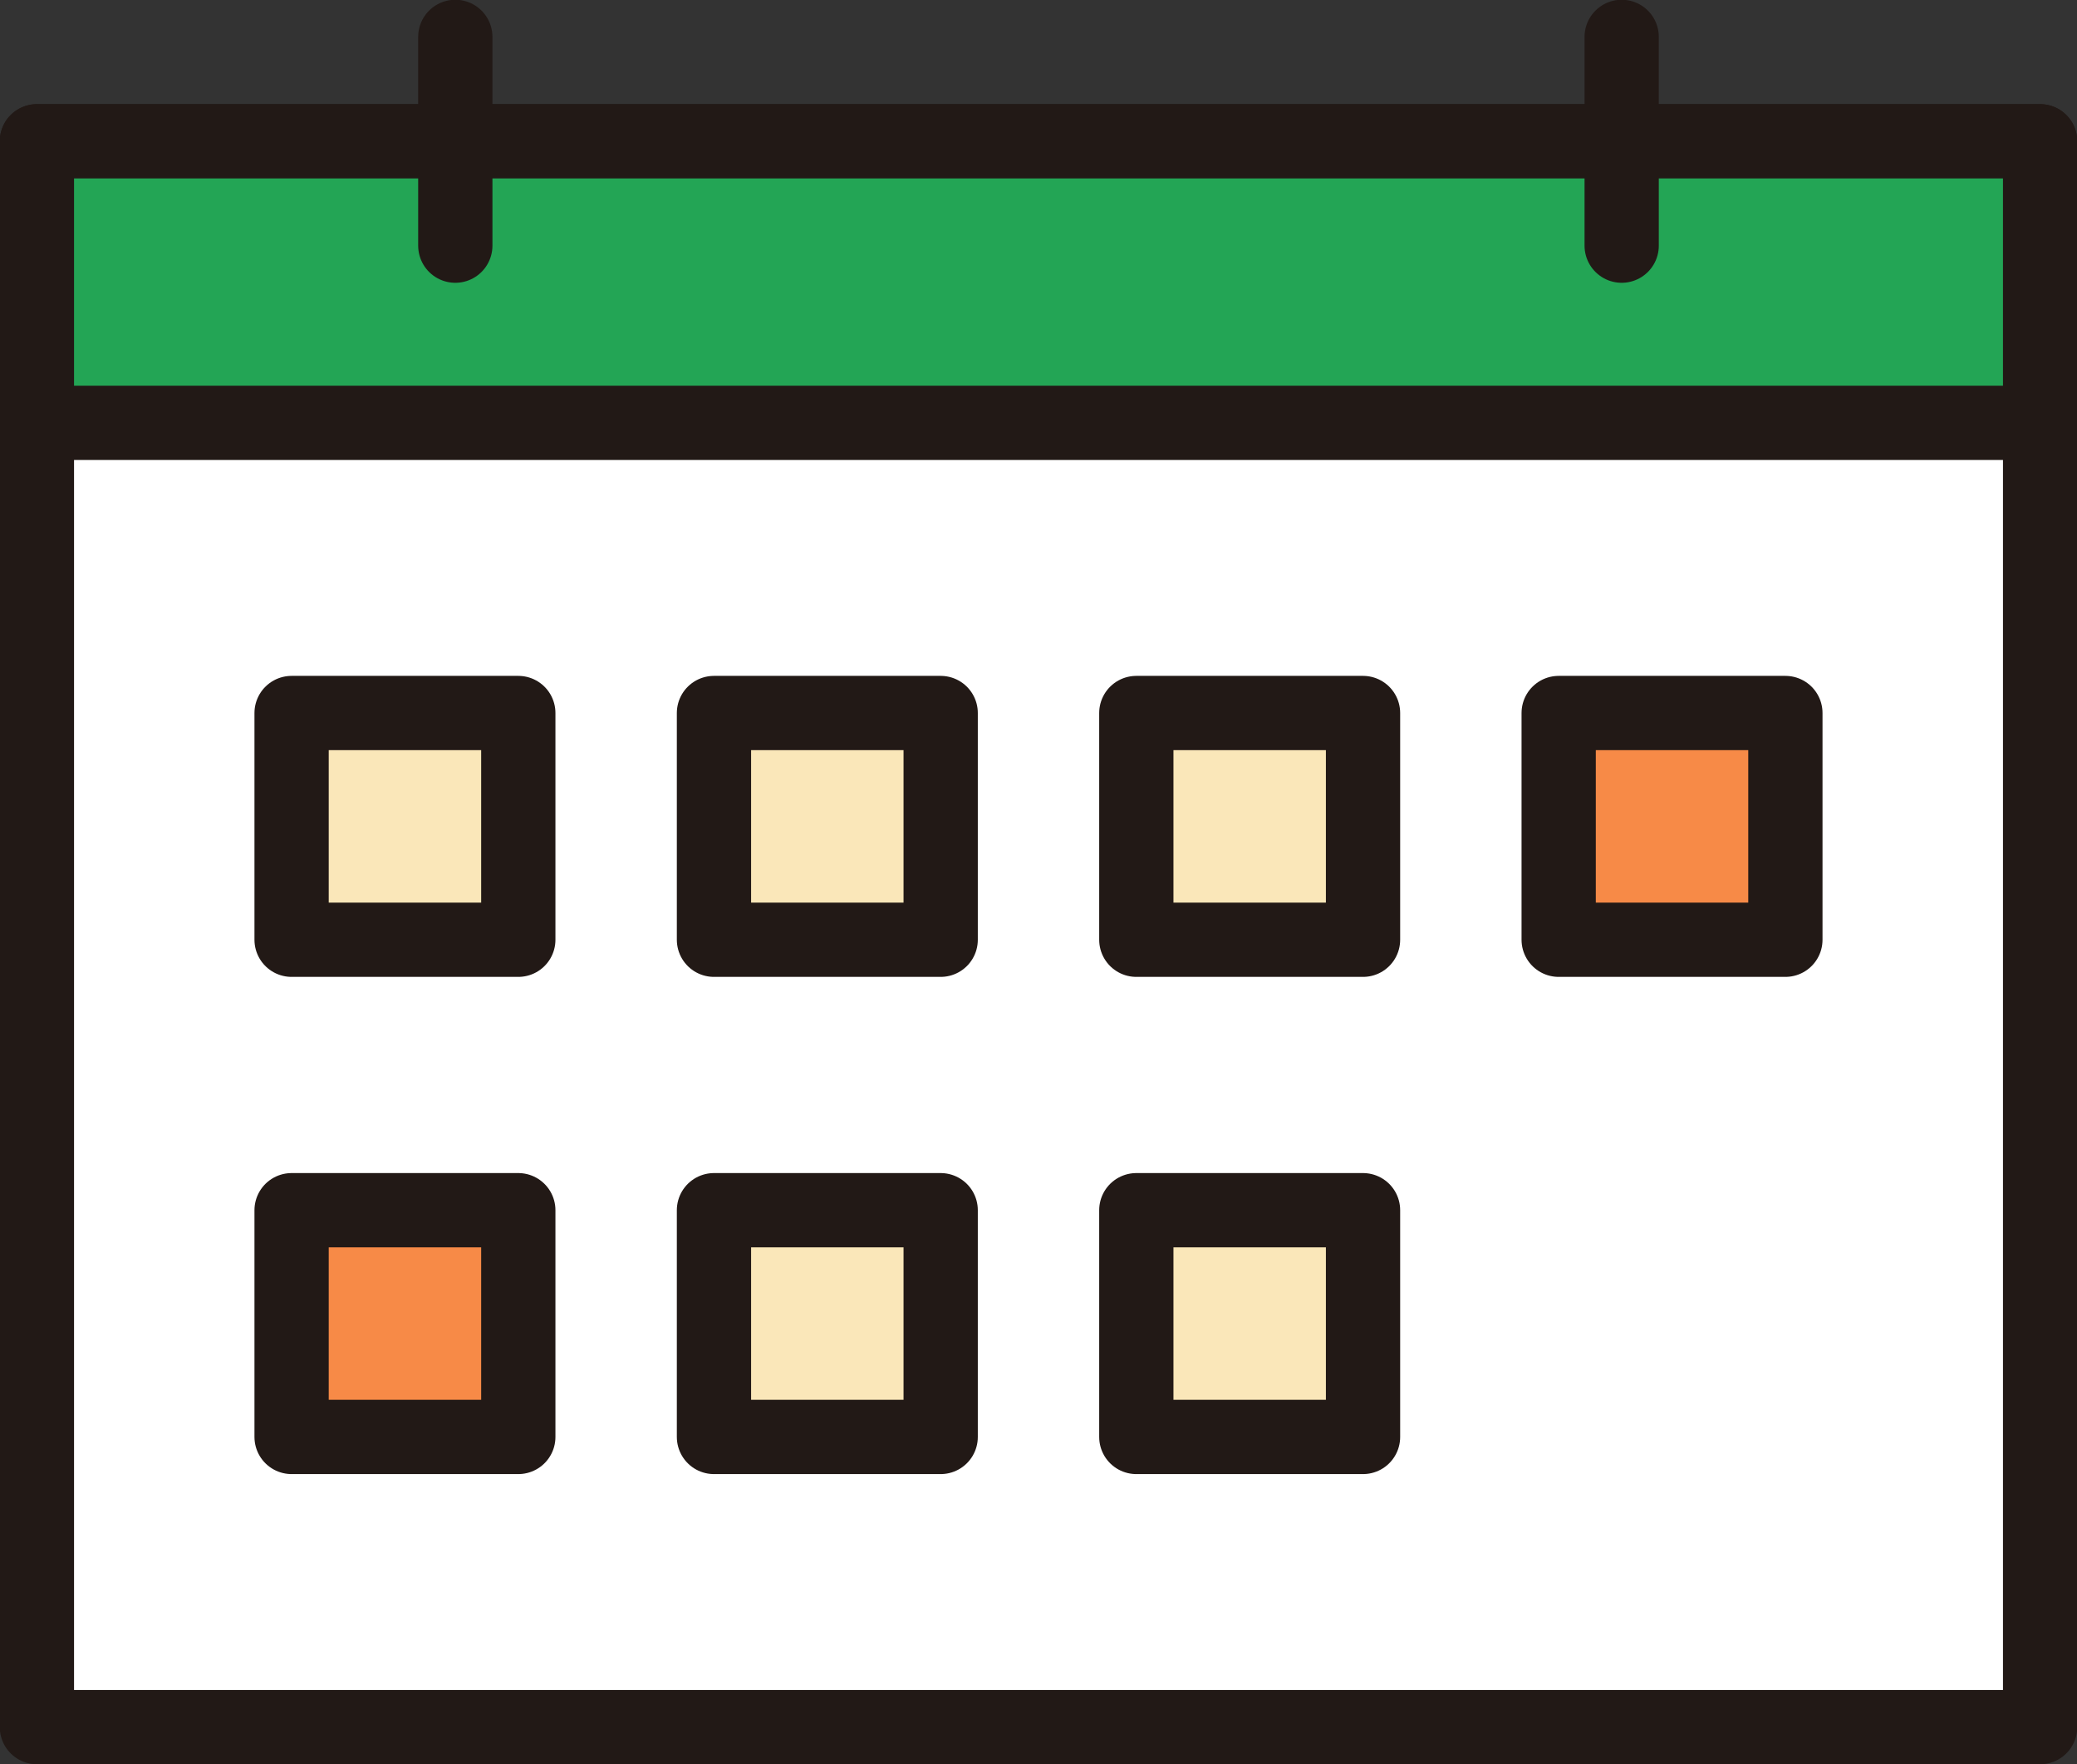
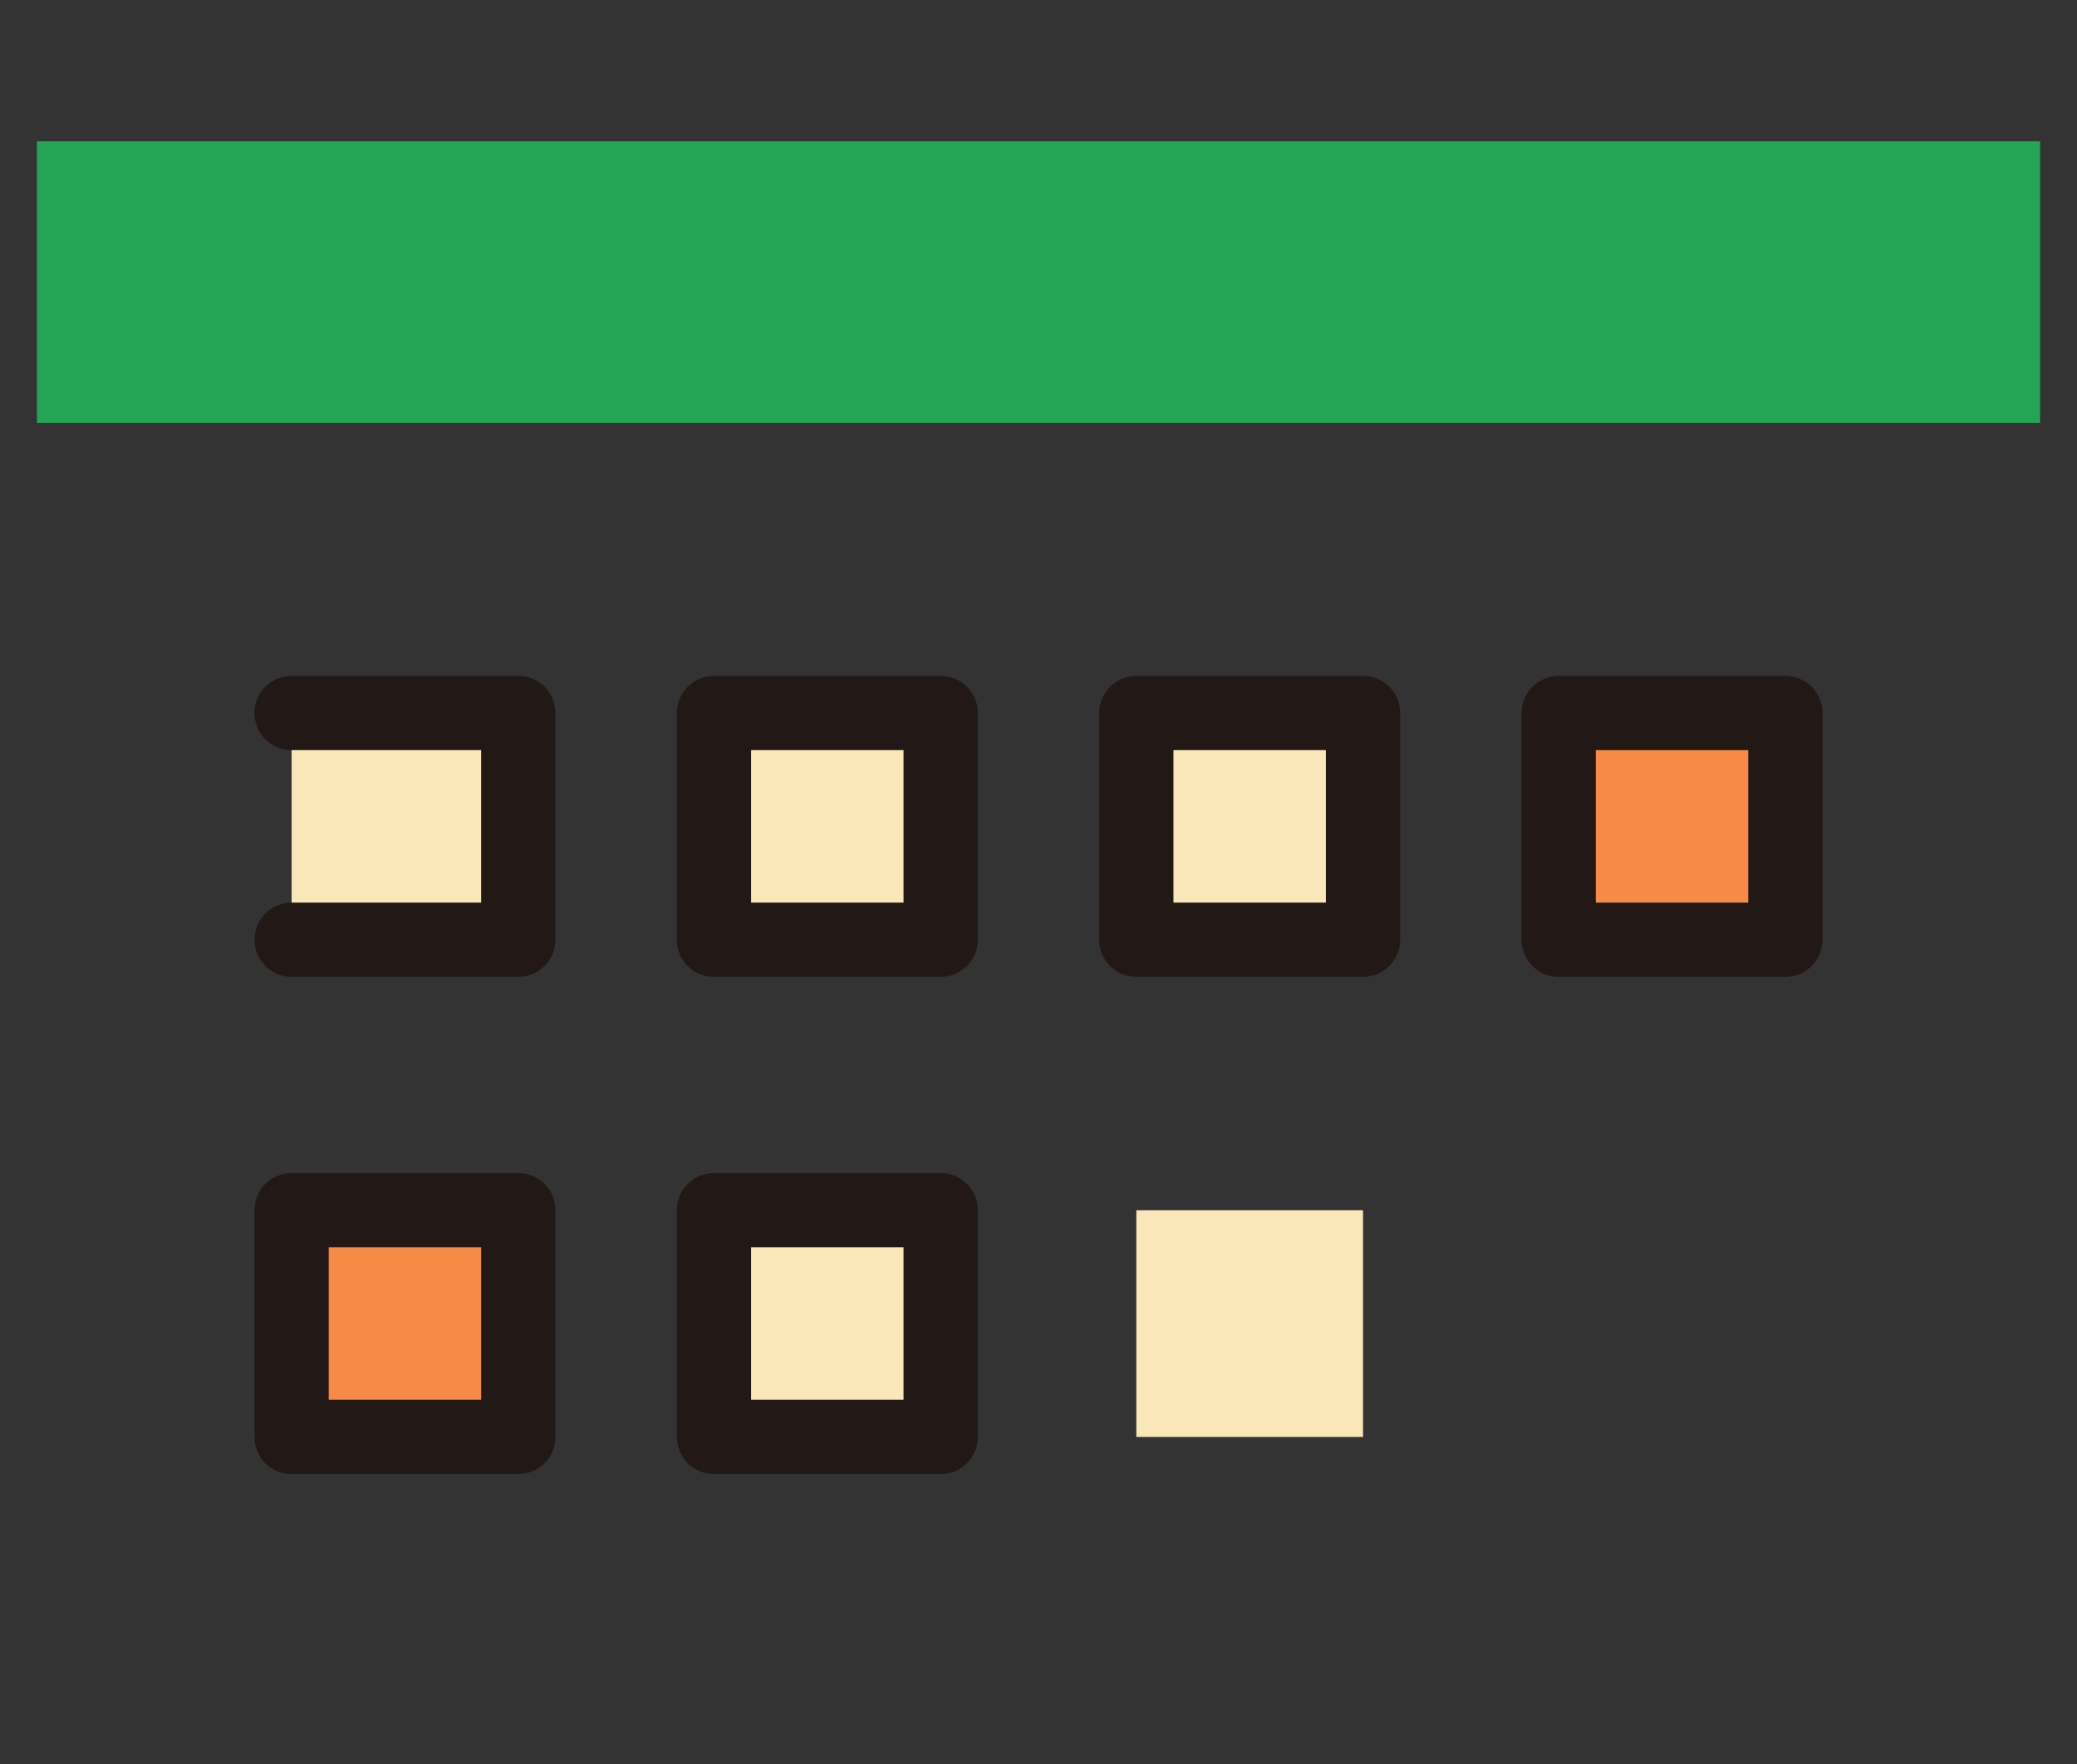
<svg xmlns="http://www.w3.org/2000/svg" data-name="グループ 14909" width="111.872" height="95.003">
  <rect width="100%" height="100%" fill="#333333" stroke="none" />
  <defs>
    <clipPath id="a">
-       <path data-name="長方形 8720" fill="none" d="M0 0h111.872v95.003H0z" />
-     </clipPath>
+       </clipPath>
  </defs>
-   <path data-name="長方形 8718" fill="#fff" d="M1.988 7.609h107.897v85.406H1.988z" />
  <g data-name="グループ 14906">
    <g data-name="グループ 14905" clip-path="url(#a)">
      <path data-name="長方形 8719" fill="none" stroke="#221916" stroke-linecap="round" stroke-linejoin="round" stroke-width="4" d="M1.988 7.609h107.897v85.406H1.988z" />
    </g>
  </g>
  <path data-name="長方形 8721" fill="#23a555" d="M1.988 7.609h107.897v15.164H1.988z" />
  <g data-name="グループ 14908">
    <g data-name="グループ 14907" clip-path="url(#a)" fill="none" stroke="#221916" stroke-linecap="round" stroke-linejoin="round" stroke-width="4">
      <path data-name="長方形 8722" d="M1.988 7.609h107.897v15.164H1.988z" />
      <path data-name="線 58" d="M24.524 13.23V1.987" />
      <path data-name="線 59" d="M87.347 13.23V1.987" />
    </g>
  </g>
  <path data-name="長方形 8724" fill="#fae7b9" d="M15.706 38.4h12.211v12.211H15.706z" />
-   <path data-name="長方形 8725" fill="none" stroke="#221916" stroke-linecap="round" stroke-linejoin="round" stroke-width="4" d="M15.706 38.4h12.211v12.211H15.706z" />
+   <path data-name="長方形 8725" fill="none" stroke="#221916" stroke-linecap="round" stroke-linejoin="round" stroke-width="4" d="M15.706 38.4h12.211v12.211H15.706" />
  <path data-name="長方形 8726" fill="#fae7b9" d="M38.456 38.4h12.211v12.211H38.456z" />
  <path data-name="長方形 8727" fill="none" stroke="#221916" stroke-linecap="round" stroke-linejoin="round" stroke-width="4" d="M38.456 38.4h12.211v12.211H38.456z" />
  <path data-name="長方形 8728" fill="#fae7b9" d="M61.205 38.4h12.211v12.211H61.205z" />
  <path data-name="長方形 8729" fill="none" stroke="#221916" stroke-linecap="round" stroke-linejoin="round" stroke-width="4" d="M61.205 38.4h12.211v12.211H61.205z" />
  <path data-name="長方形 8730" fill="#f78a47" d="M83.954 38.4h12.211v12.211H83.954z" />
  <path data-name="長方形 8731" fill="none" stroke="#221916" stroke-linecap="round" stroke-linejoin="round" stroke-width="4" d="M83.954 38.4h12.211v12.211H83.954z" />
  <path data-name="長方形 8732" fill="#f78a47" d="M15.706 65.177h12.211v12.211H15.706z" />
  <path data-name="長方形 8733" fill="none" stroke="#221916" stroke-linecap="round" stroke-linejoin="round" stroke-width="4" d="M15.706 65.177h12.211v12.211H15.706z" />
  <path data-name="長方形 8734" fill="#fae7b9" d="M38.456 65.177h12.211v12.211H38.456z" />
  <path data-name="長方形 8735" fill="none" stroke="#221916" stroke-linecap="round" stroke-linejoin="round" stroke-width="4" d="M38.456 65.177h12.211v12.211H38.456z" />
  <path data-name="長方形 8736" fill="#fae7b9" d="M61.205 65.177h12.211v12.211H61.205z" />
-   <path data-name="長方形 8737" fill="none" stroke="#221916" stroke-linecap="round" stroke-linejoin="round" stroke-width="4" d="M61.205 65.177h12.211v12.211H61.205z" />
</svg>